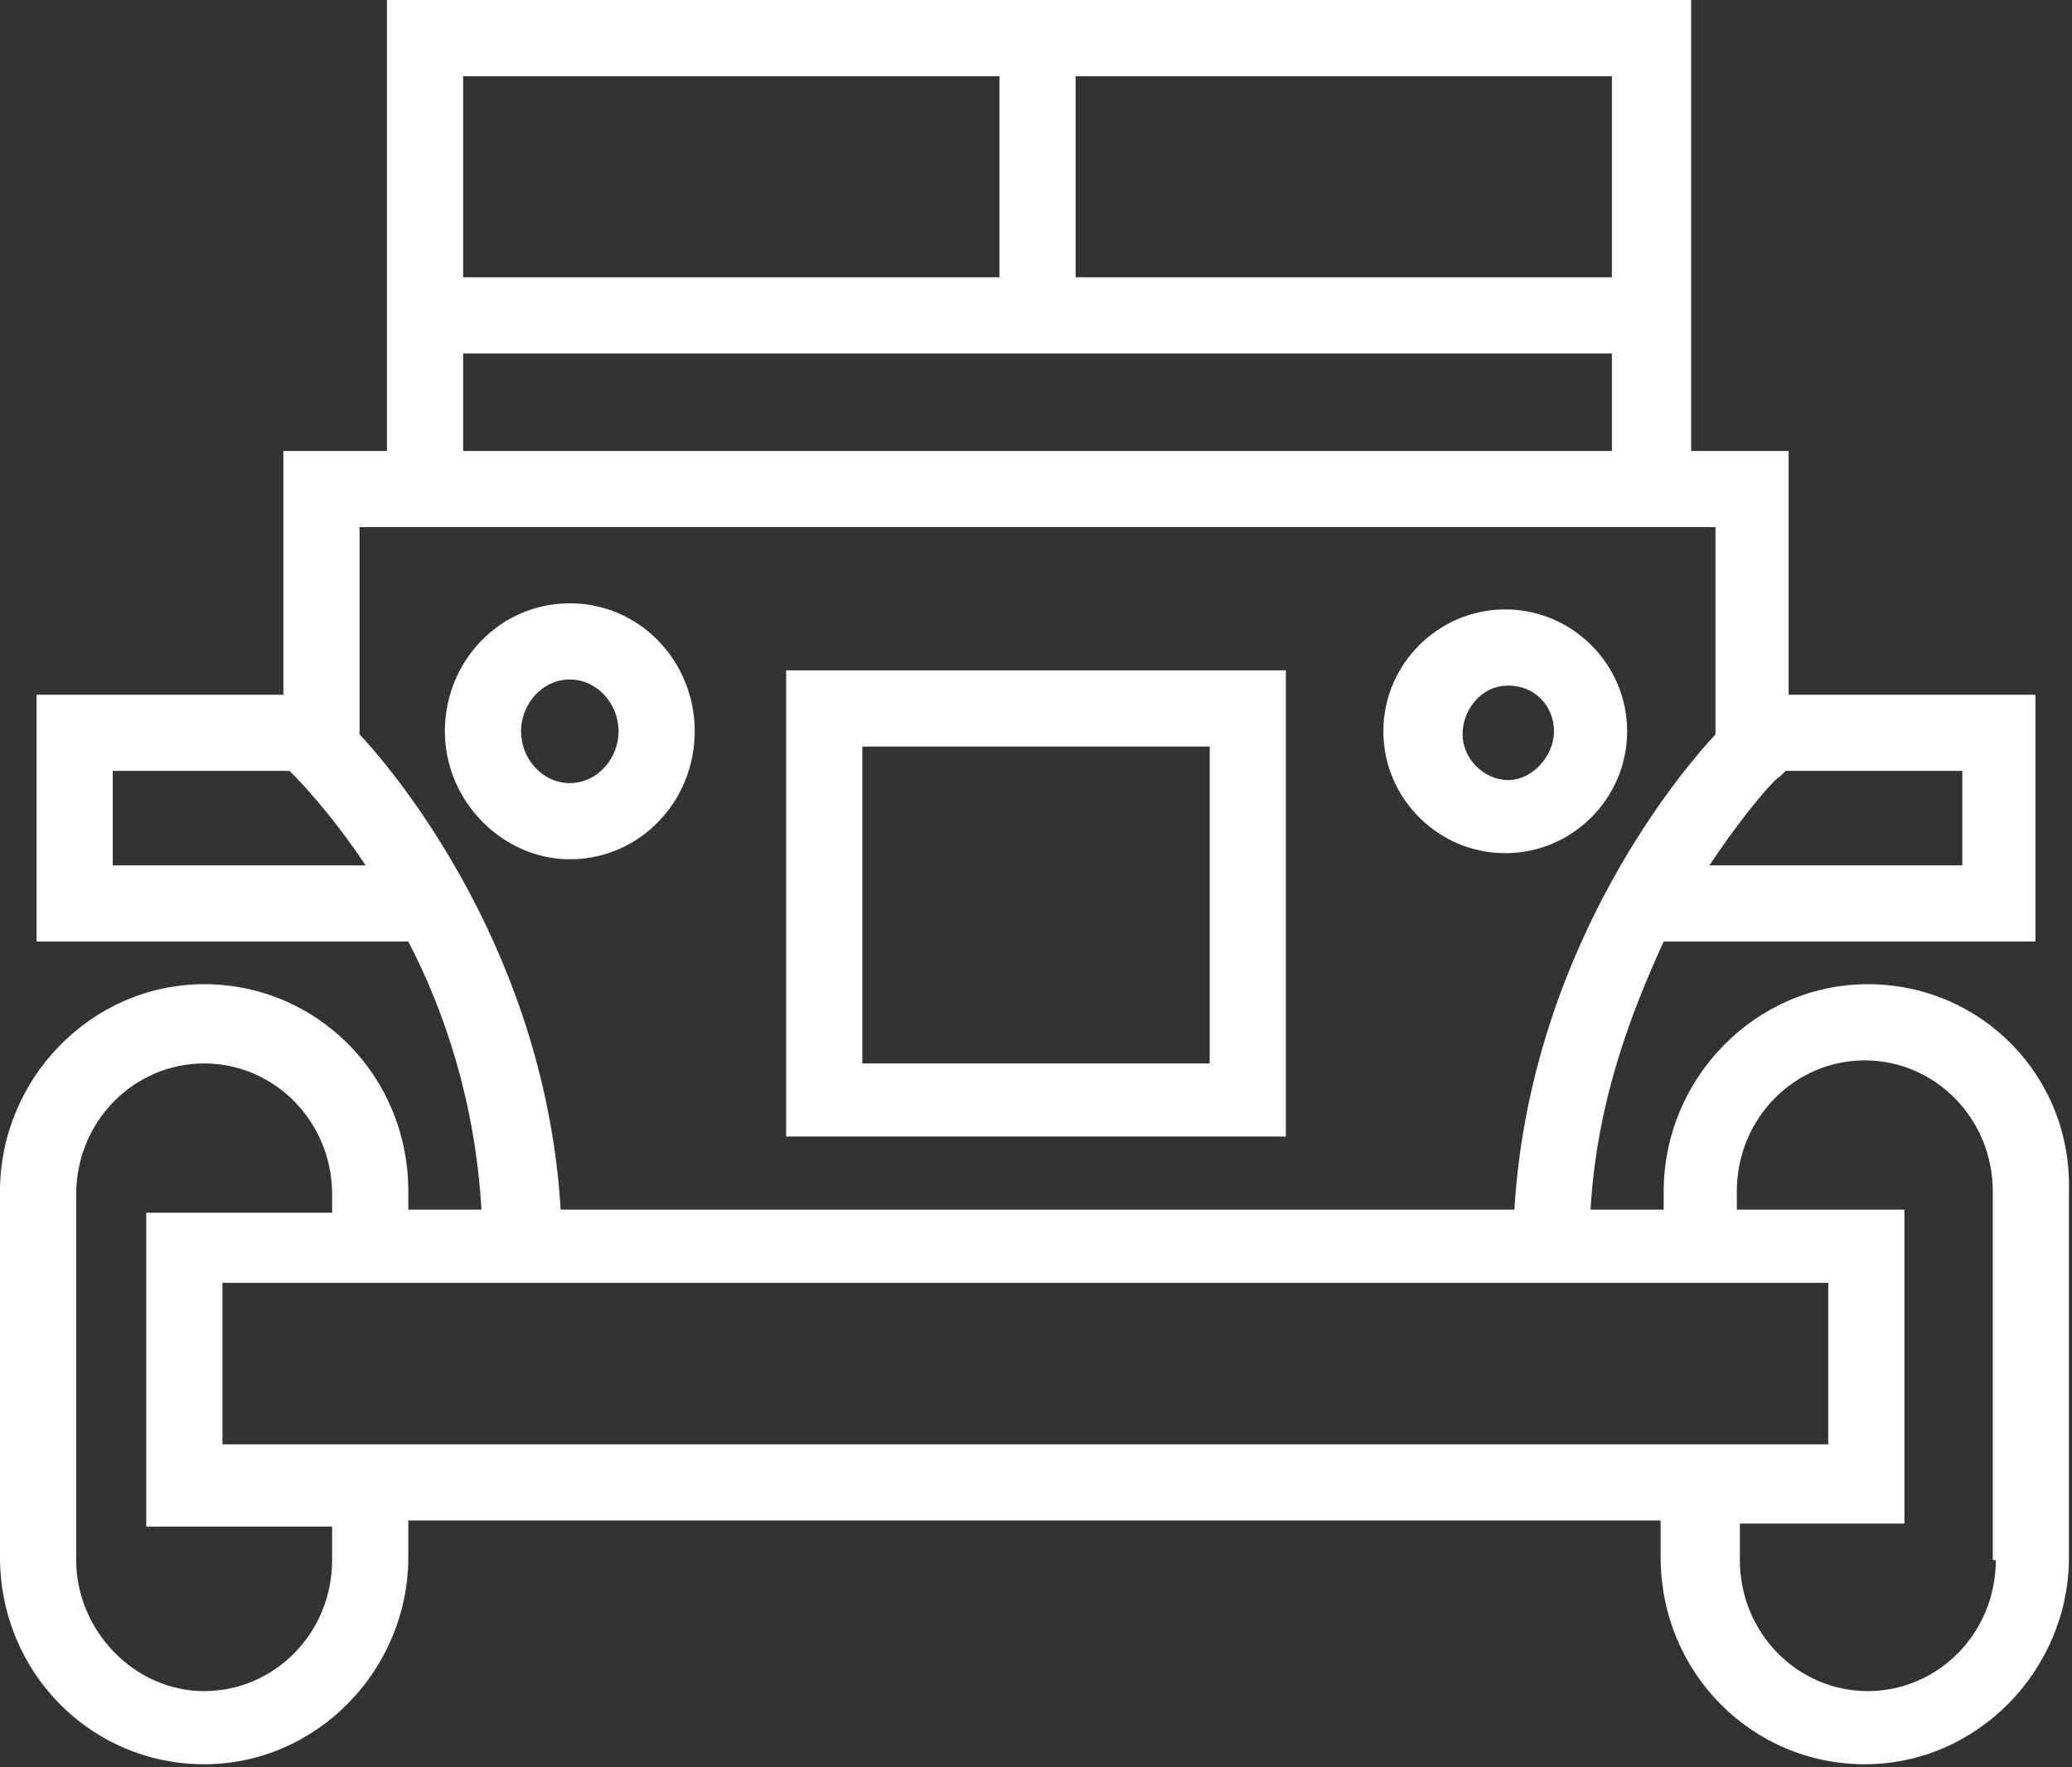
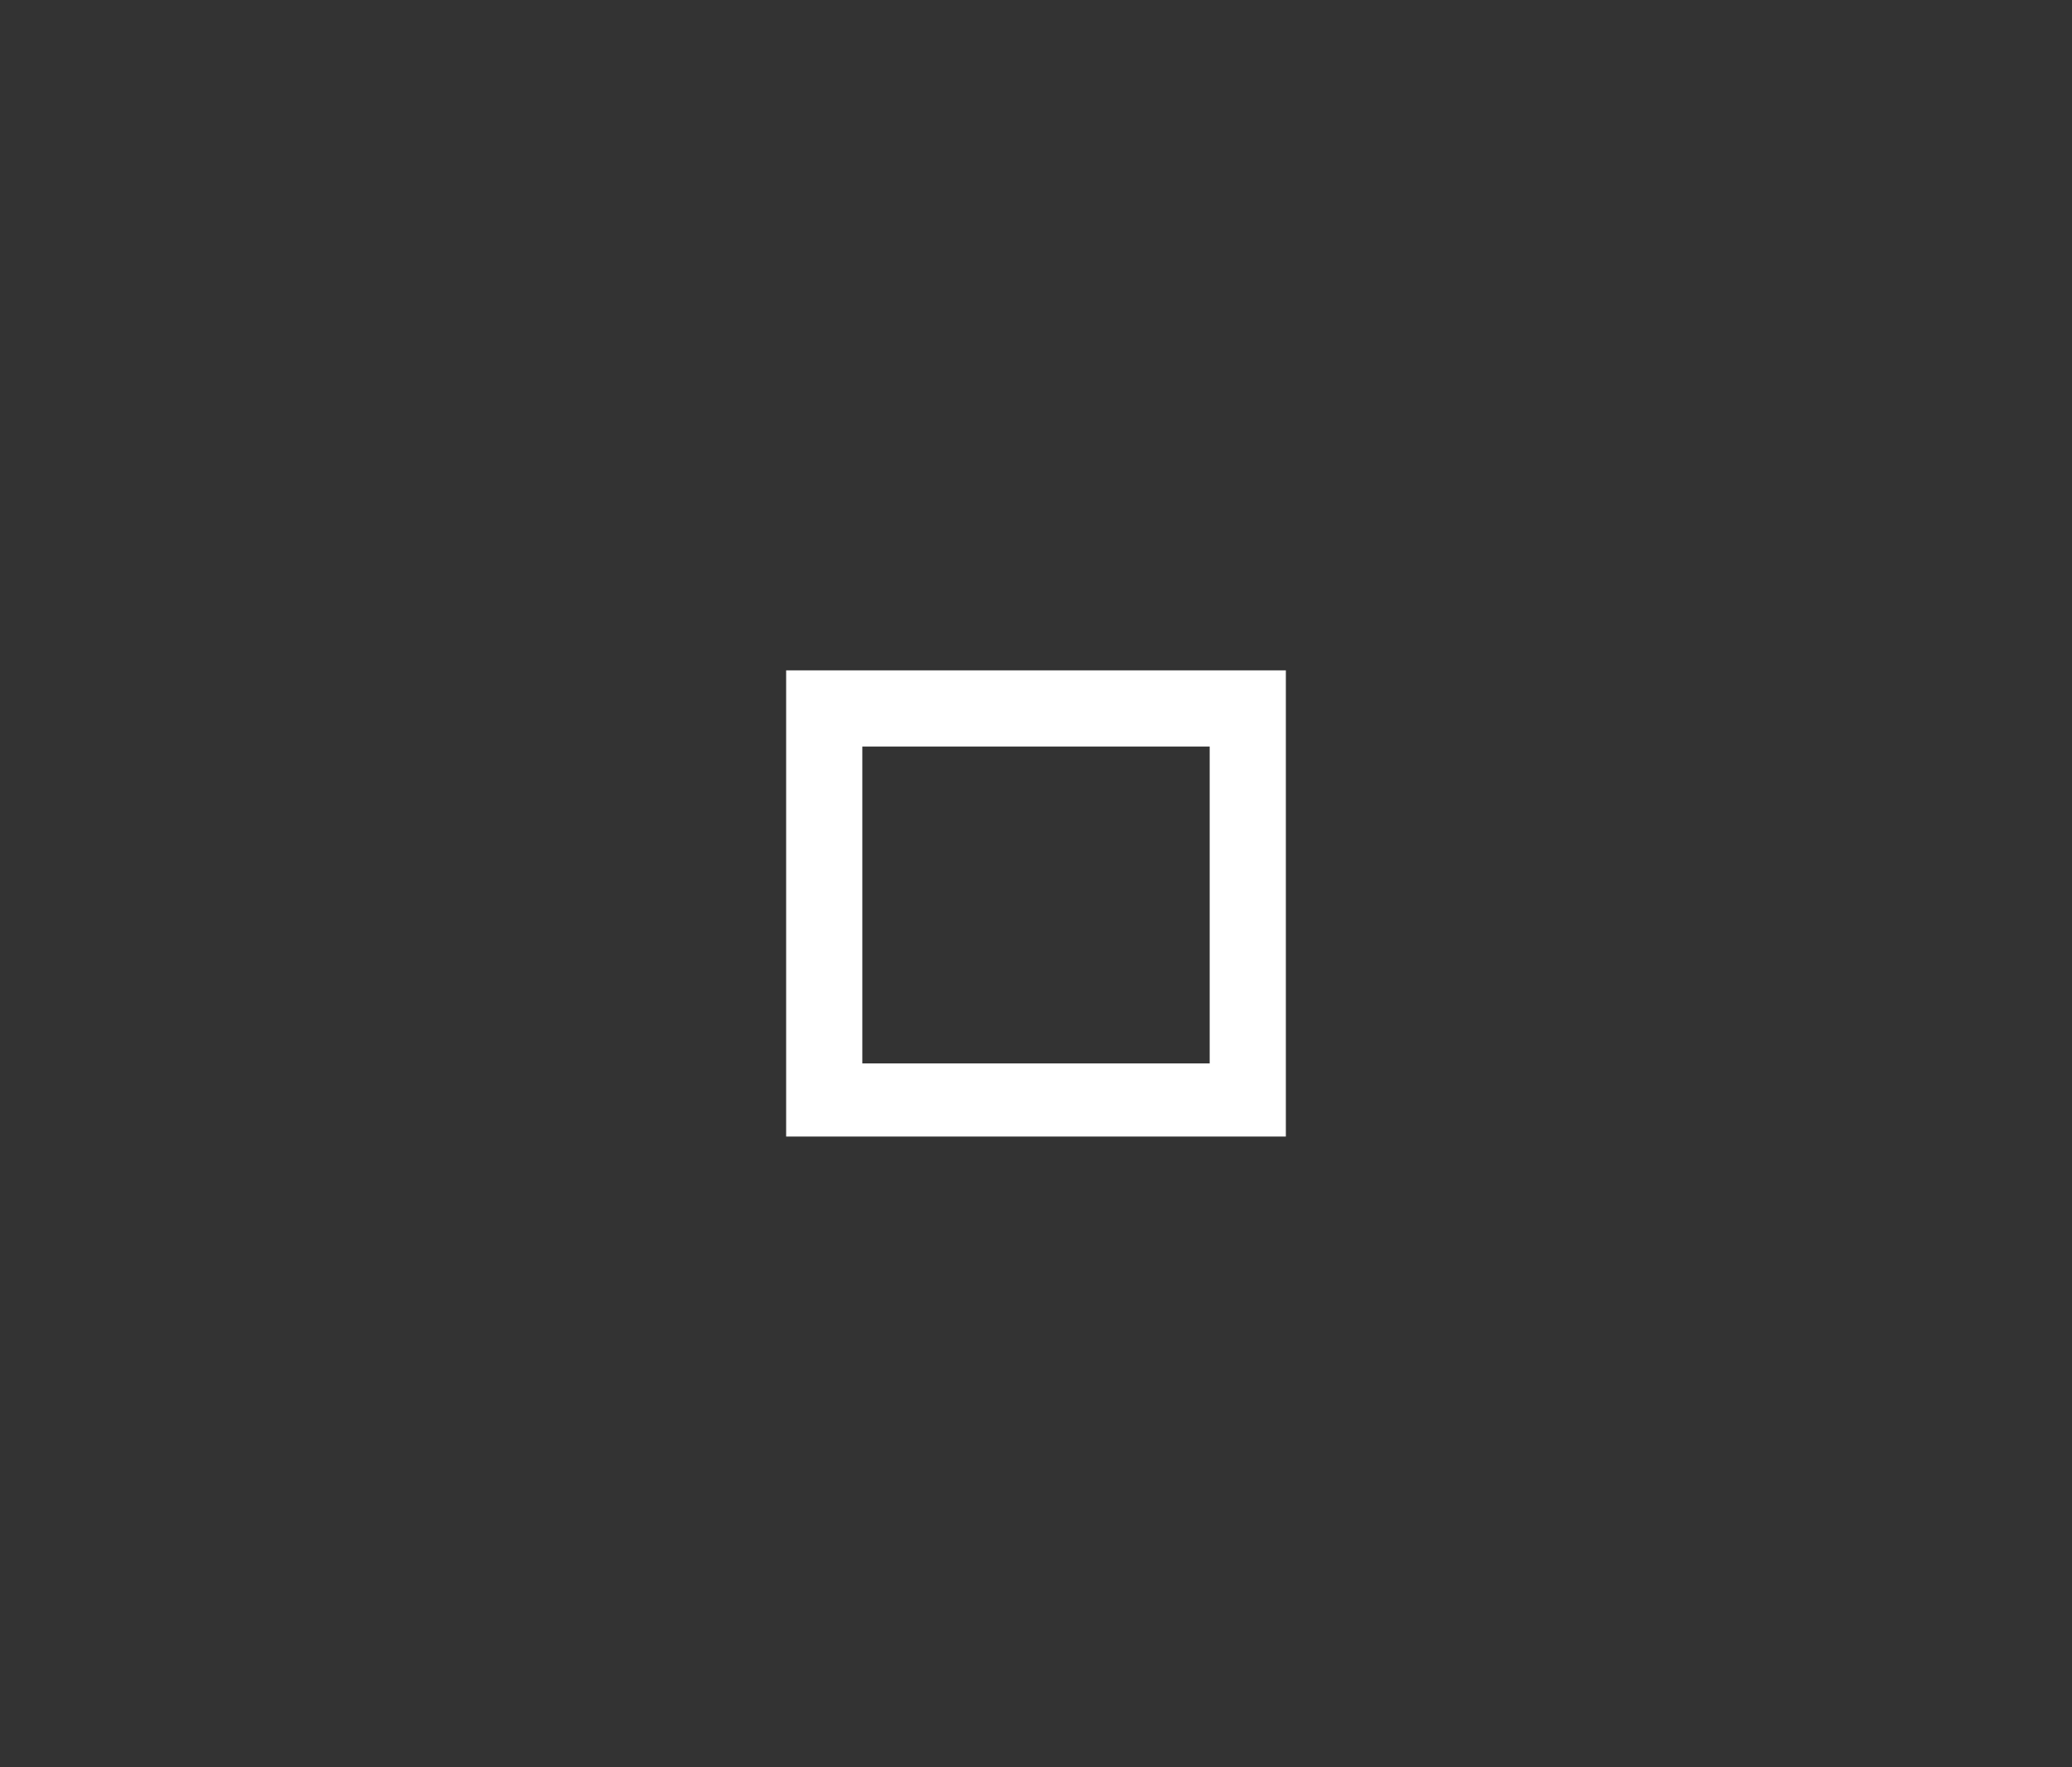
<svg xmlns="http://www.w3.org/2000/svg" width="68" height="58" viewBox="0 0 68 58" fill="none">
  <rect x="0" y="0" width="68" height="58" fill="#333333" stroke="none" />
  <g id="Group">
-     <path id="Vector" d="M18.7 19.8C16.4 19.8 14.6 21.7 14.6 24C14.6 26.3 16.5 28.2 18.7 28.2C21 28.2 22.8 26.3 22.8 24C22.8 21.7 21 19.8 18.7 19.8ZM18.7 25.7C17.8 25.7 17.1 24.9 17.1 24C17.1 23.1 17.8 22.3 18.7 22.3C19.6 22.3 20.3 23.1 20.3 24C20.3 24.9 19.6 25.7 18.7 25.7Z" fill="white" />
-     <path id="Vector_2" d="M53.4 24C53.4 21.8 51.6 20 49.4 20C47.2 20 45.4 21.8 45.4 24C45.4 26.2 47.2 28 49.4 28C51.6 28 53.4 26.2 53.4 24ZM49.5 25.6C48.7 25.6 48 24.9 48 24.1C48 23.3 48.6 22.5 49.5 22.5C50.4 22.5 51 23.2 51 24C51 24.8 50.3 25.6 49.5 25.6Z" fill="white" />
    <path id="Vector_3" d="M25.8 37.3H42.2V22H25.8V37.3ZM28.3 24.5H39.7V34.9H28.3V24.5Z" fill="white" />
-     <path id="Vector_4" d="M61.3 32.3C57.6 32.3 54.6 35.4 54.6 39.1V39.7H52.2C52.4 36.2 53.5 33.3 54.6 30.9H66.8V22.8H58.7V14.8H55.5V0H12.7V14.8H9.3V22.8H1.2V30.9H13.4C14.6 33.2 15.6 36.2 15.8 39.7H13.4V39.1C13.4 35.3 10.4 32.3 6.7 32.3C3 32.3 0 35.4 0 39.1V51.1C0 54.9 3 57.9 6.7 57.9C10.4 57.9 13.4 54.8 13.4 51.1V49.9H54.5V51.1C54.5 54.9 57.5 57.9 61.2 57.9C64.9 57.9 67.9 54.8 67.9 51.1V39.1C68 35.3 65 32.3 61.3 32.3ZM7.3 47.4V42.1H15.8H52.1H60V47.4H7.3ZM64.4 28.4H56.1C57.3 26.6 58.3 25.5 58.4 25.5L58.6 25.3H64.4V28.4ZM53 9.1H35.3V2.5H52.9V9.1H53ZM32.8 2.5V9.1H15.2V2.5H32.8ZM15.2 11.6H52.9V14.8H15.2V11.6ZM3.7 28.4V25.3H9.5L9.7 25.5C9.7 25.5 10.8 26.6 12 28.4H3.7ZM11.8 24.1V17.3H12.7H55.5H56.3V24.1C54.9 25.6 50.2 31.4 49.7 39.7H18.4C17.9 31.4 13.2 25.6 11.8 24.1ZM10.9 51.2C10.9 53.6 9 55.5 6.7 55.5C4.4 55.5 2.5 53.5 2.5 51.2V39.2C2.5 36.8 4.4 34.9 6.7 34.9C9 34.9 10.9 36.8 10.9 39.2V39.8H4.8V50.1H10.9V51.2ZM65.5 51.2C65.5 53.6 63.6 55.5 61.3 55.5C59 55.5 57.1 53.6 57.1 51.2V50H62.5V39.7H57V39.1C57 36.7 58.9 34.8 61.2 34.8C63.5 34.8 65.4 36.7 65.4 39.1V51.2H65.5Z" fill="white" />
  </g>
</svg>